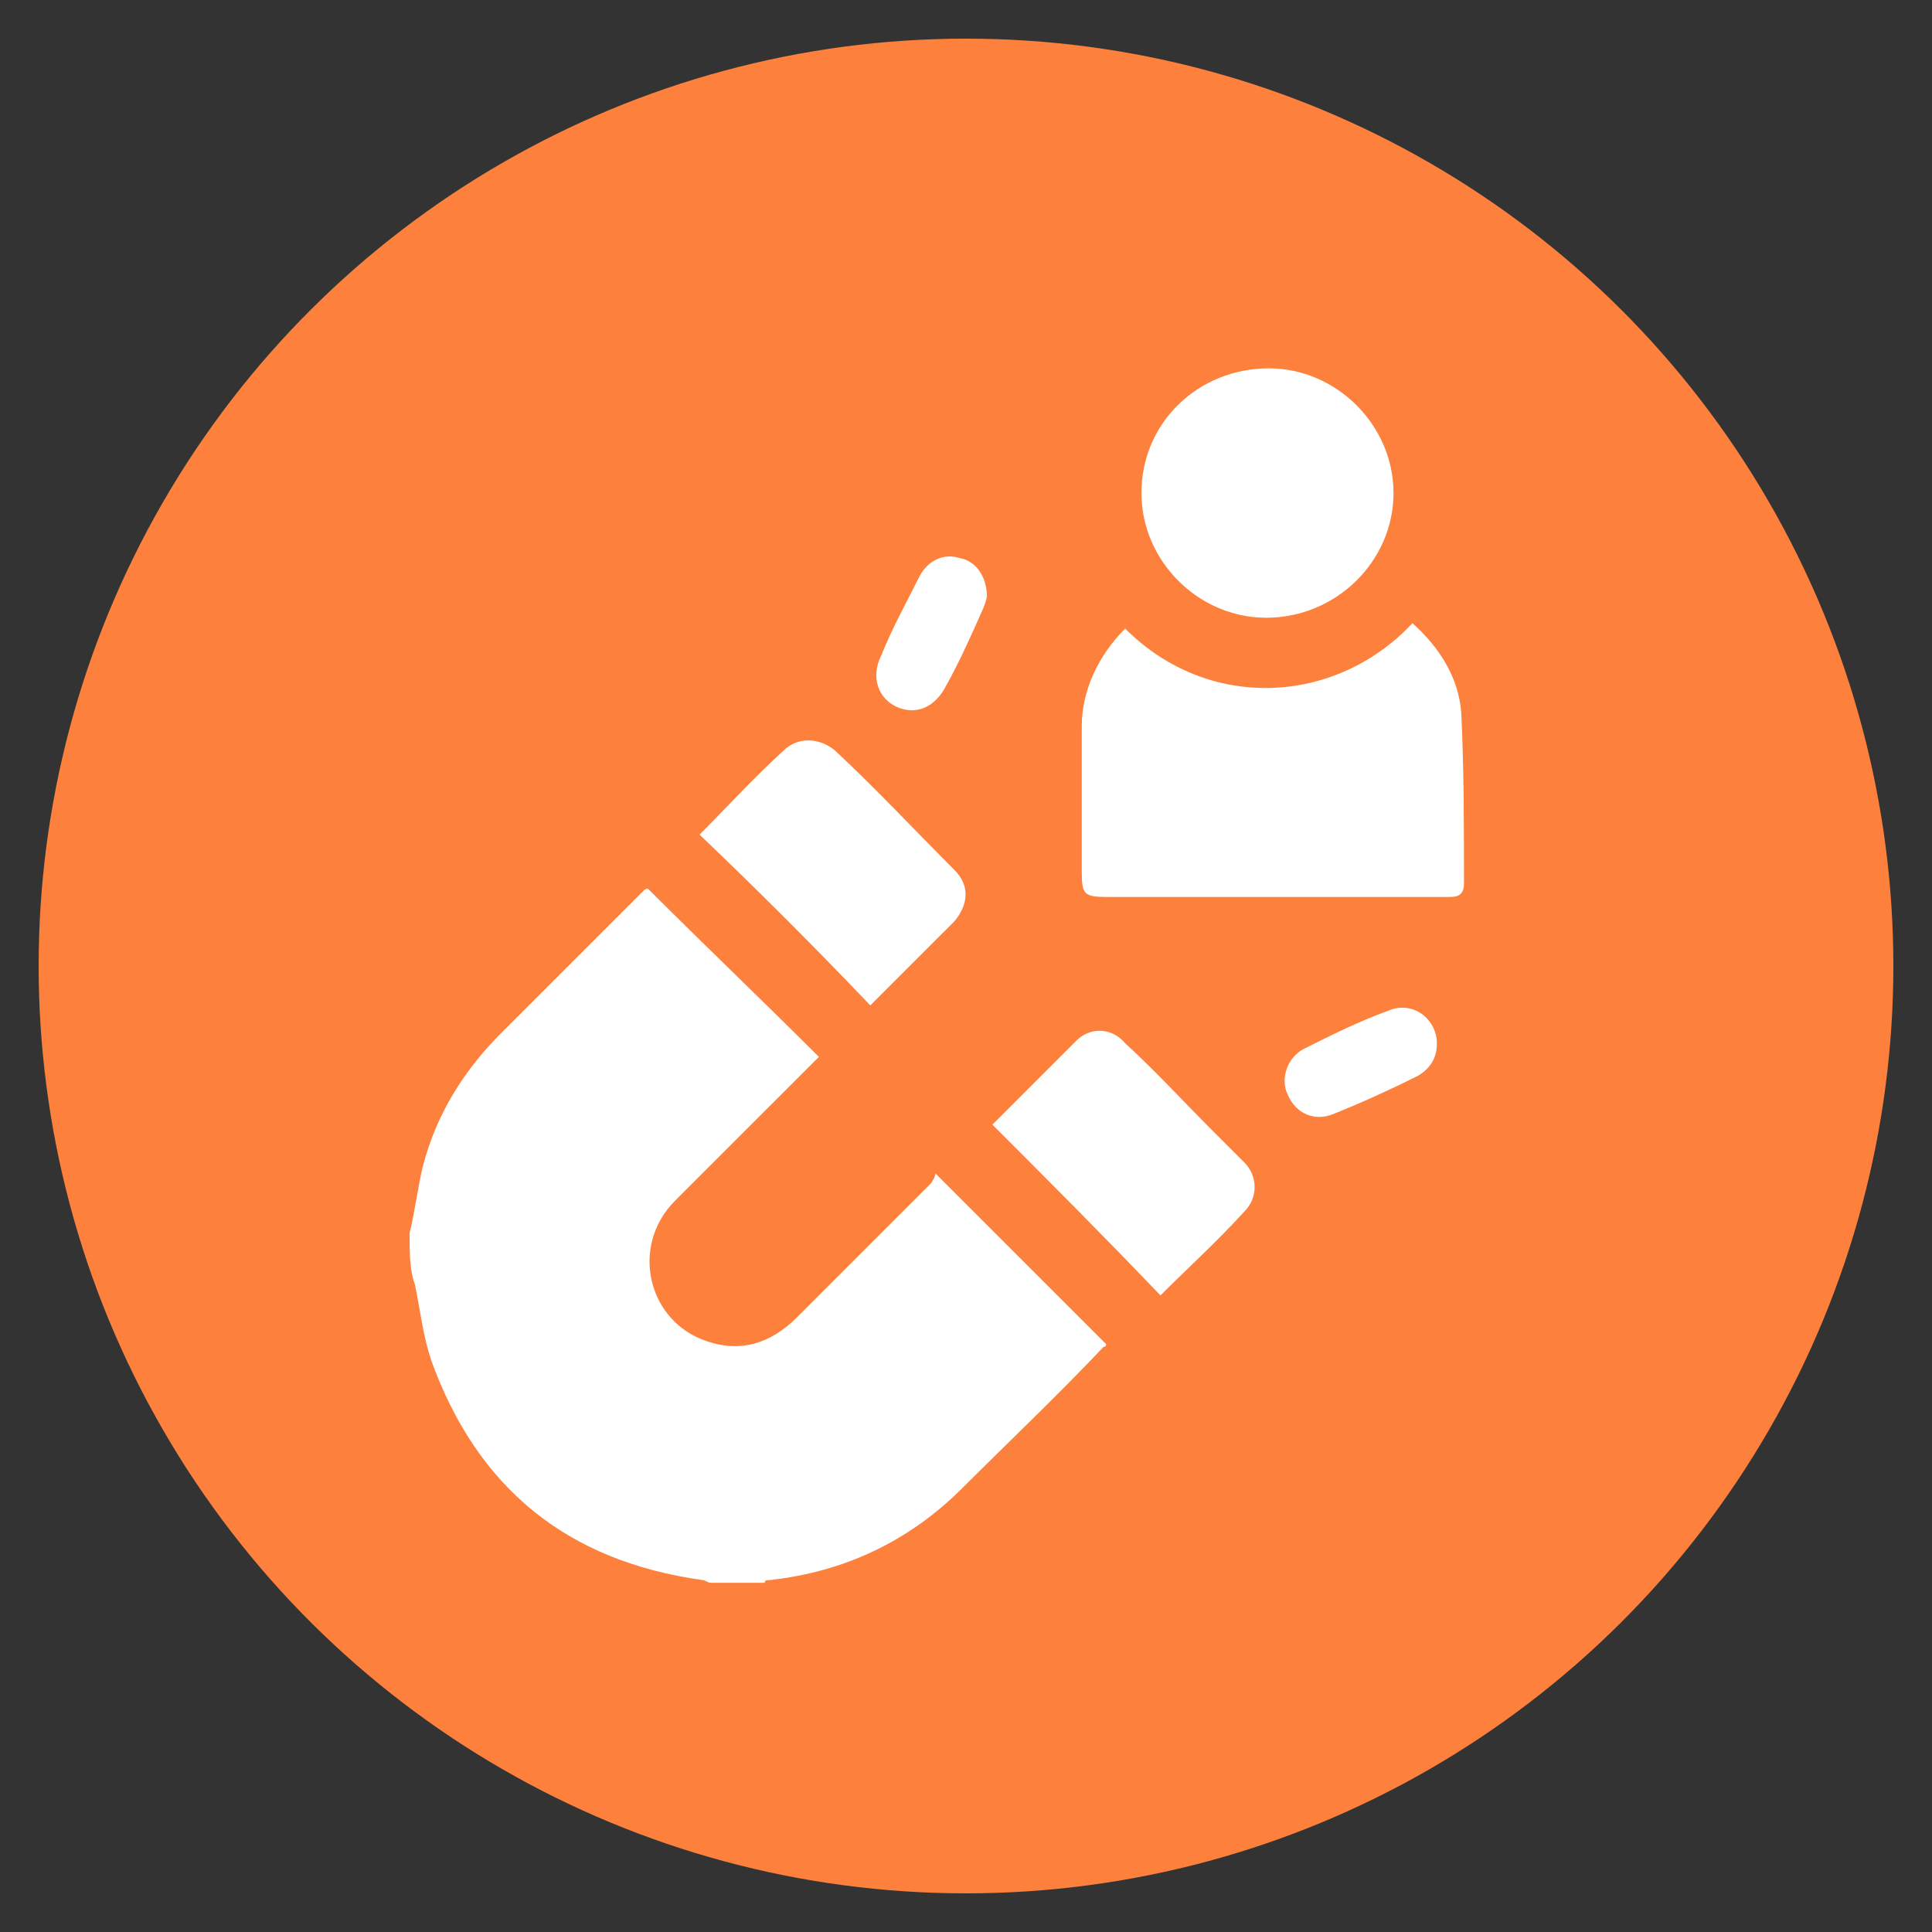
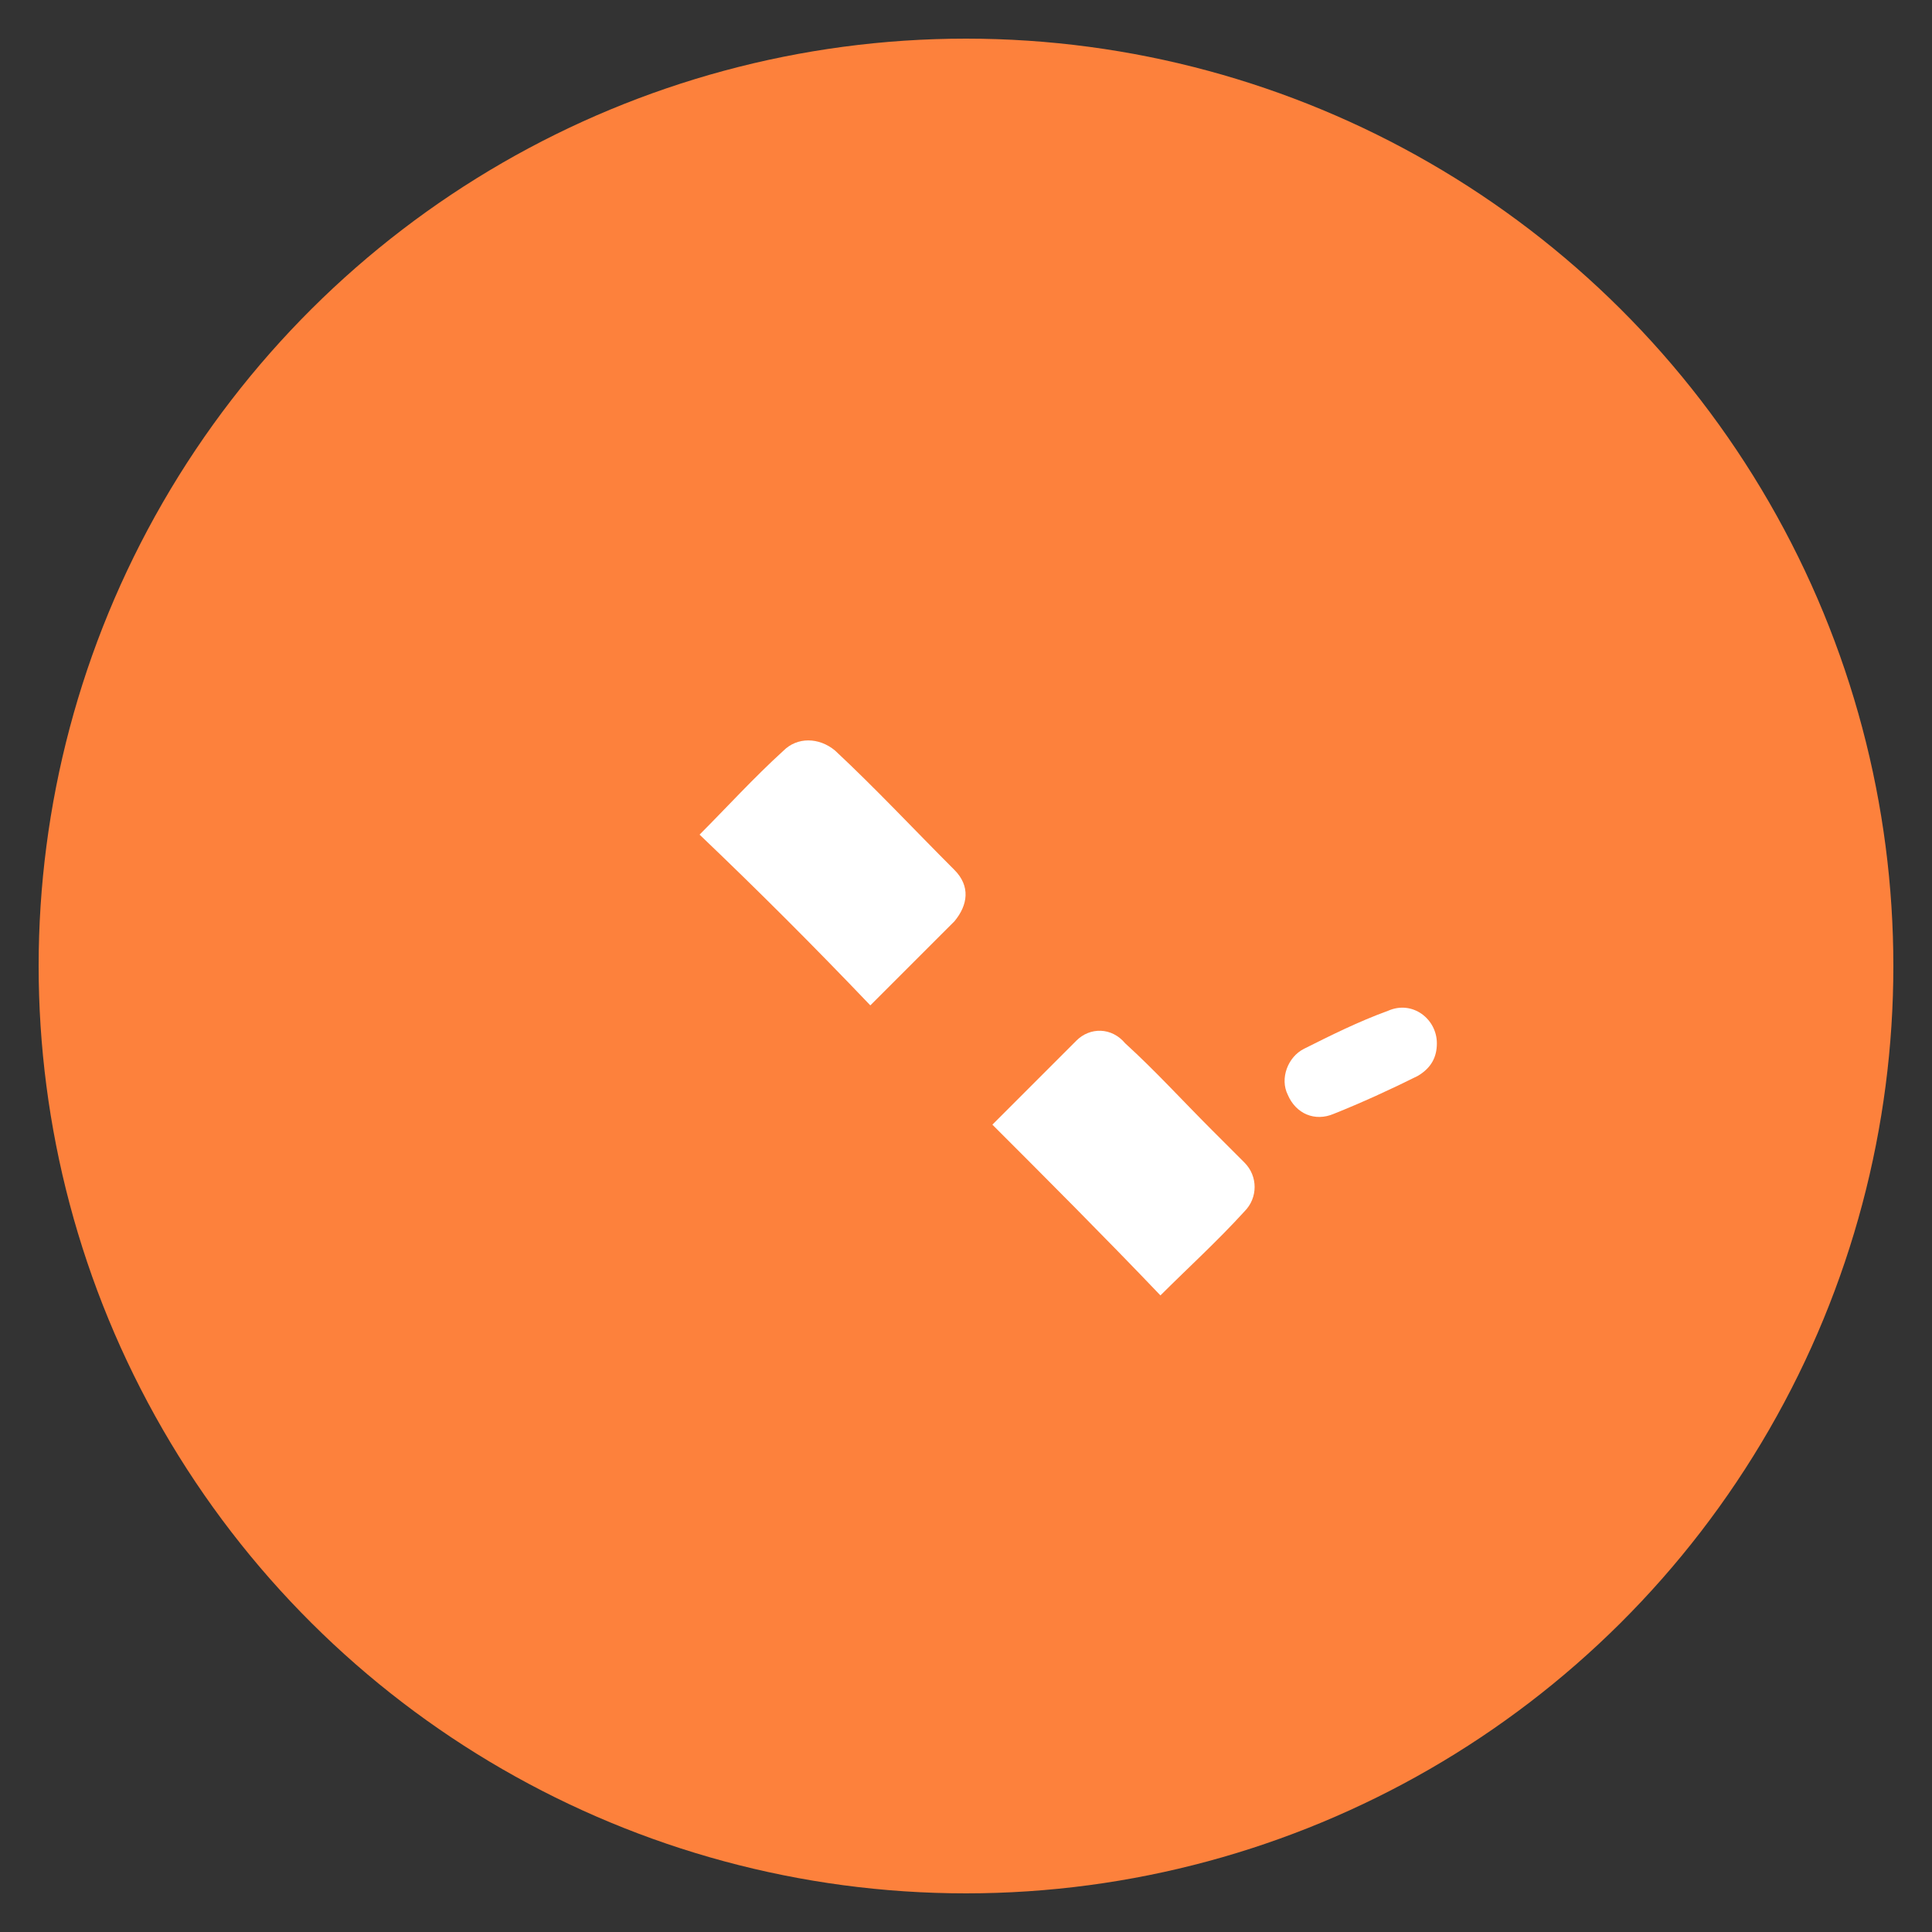
<svg xmlns="http://www.w3.org/2000/svg" width="50" height="50" viewBox="0 0 50 50" fill="none">
  <rect x="0" y="0" width="50" height="50" fill="#333333" stroke="none" />
  <circle cx="25" cy="25" r="24" transform="rotate(90 25 25)" fill="#FD813C" />
-   <path d="M10.6 31.912C10.74 31.351 10.81 30.719 10.95 30.158C11.301 28.825 12.003 27.703 12.985 26.721C14.177 25.528 15.44 24.265 16.633 23.073C16.703 23.003 16.703 23.003 16.773 23.003C18.246 24.476 19.719 25.879 21.193 27.352C21.122 27.422 21.052 27.492 20.982 27.562C19.79 28.755 18.667 29.877 17.474 31.07C16.282 32.263 16.773 34.227 18.316 34.718C19.158 34.999 19.93 34.788 20.631 34.087C21.754 32.964 22.946 31.771 24.069 30.649C24.139 30.579 24.209 30.439 24.209 30.369C25.753 31.912 27.156 33.315 28.629 34.788C28.629 34.788 28.629 34.858 28.559 34.858C27.366 36.121 26.103 37.314 24.911 38.506C23.508 39.909 21.824 40.681 19.93 40.891C19.86 40.891 19.79 40.891 19.79 40.962C19.299 40.962 18.878 40.962 18.387 40.962C18.316 40.962 18.246 40.891 18.176 40.891C14.668 40.4 12.353 38.506 11.161 35.209C10.95 34.578 10.88 33.946 10.74 33.245C10.6 32.894 10.6 32.403 10.6 31.912Z" fill="white" />
-   <path d="M29.119 16.268C31.293 18.443 34.59 18.232 36.555 16.128C37.256 16.759 37.747 17.531 37.817 18.443C37.888 19.916 37.888 21.389 37.888 22.862C37.888 23.143 37.747 23.213 37.537 23.213C37.467 23.213 37.397 23.213 37.326 23.213C34.45 23.213 31.504 23.213 28.628 23.213C28.066 23.213 27.996 23.143 27.996 22.582C27.996 21.319 27.996 20.056 27.996 18.794C27.996 17.881 28.417 16.97 29.119 16.268Z" fill="white" />
-   <path d="M32.767 15.987C31.013 15.987 29.54 14.514 29.54 12.76C29.54 10.936 31.013 9.533 32.837 9.533C34.591 9.533 36.064 11.007 36.064 12.76C36.064 14.514 34.591 15.987 32.767 15.987Z" fill="white" />
  <path d="M18.105 21.6C18.806 20.898 19.508 20.126 20.279 19.425C20.63 19.074 21.191 19.074 21.612 19.425C22.664 20.407 23.646 21.459 24.699 22.512C25.12 22.933 25.05 23.424 24.699 23.845C24.558 23.985 24.488 24.055 24.348 24.195C23.717 24.827 23.155 25.388 22.524 26.019C21.051 24.476 19.648 23.073 18.105 21.6Z" fill="white" />
  <path d="M25.683 29.106C26.384 28.404 27.156 27.633 27.857 26.931C28.208 26.58 28.769 26.58 29.12 27.001C29.892 27.703 30.593 28.474 31.365 29.246C31.646 29.527 31.926 29.807 32.207 30.088C32.557 30.439 32.557 31 32.207 31.351C31.505 32.122 30.734 32.824 30.032 33.525C28.559 31.982 27.086 30.509 25.683 29.106Z" fill="white" />
  <path d="M37.186 27.001C37.186 27.352 37.046 27.633 36.695 27.843C35.993 28.194 35.222 28.545 34.52 28.825C34.029 29.036 33.538 28.825 33.328 28.334C33.117 27.913 33.328 27.352 33.749 27.142C34.45 26.791 35.152 26.44 35.923 26.159C36.555 25.879 37.186 26.37 37.186 27.001Z" fill="white" />
-   <path d="M25.54 15.426C25.54 15.496 25.47 15.707 25.4 15.847C25.119 16.479 24.839 17.11 24.488 17.741C24.207 18.302 23.716 18.513 23.225 18.302C22.734 18.092 22.524 17.531 22.804 16.97C23.085 16.268 23.436 15.637 23.787 14.935C23.997 14.514 24.418 14.304 24.839 14.444C25.26 14.514 25.54 14.935 25.54 15.426Z" fill="white" />
</svg>